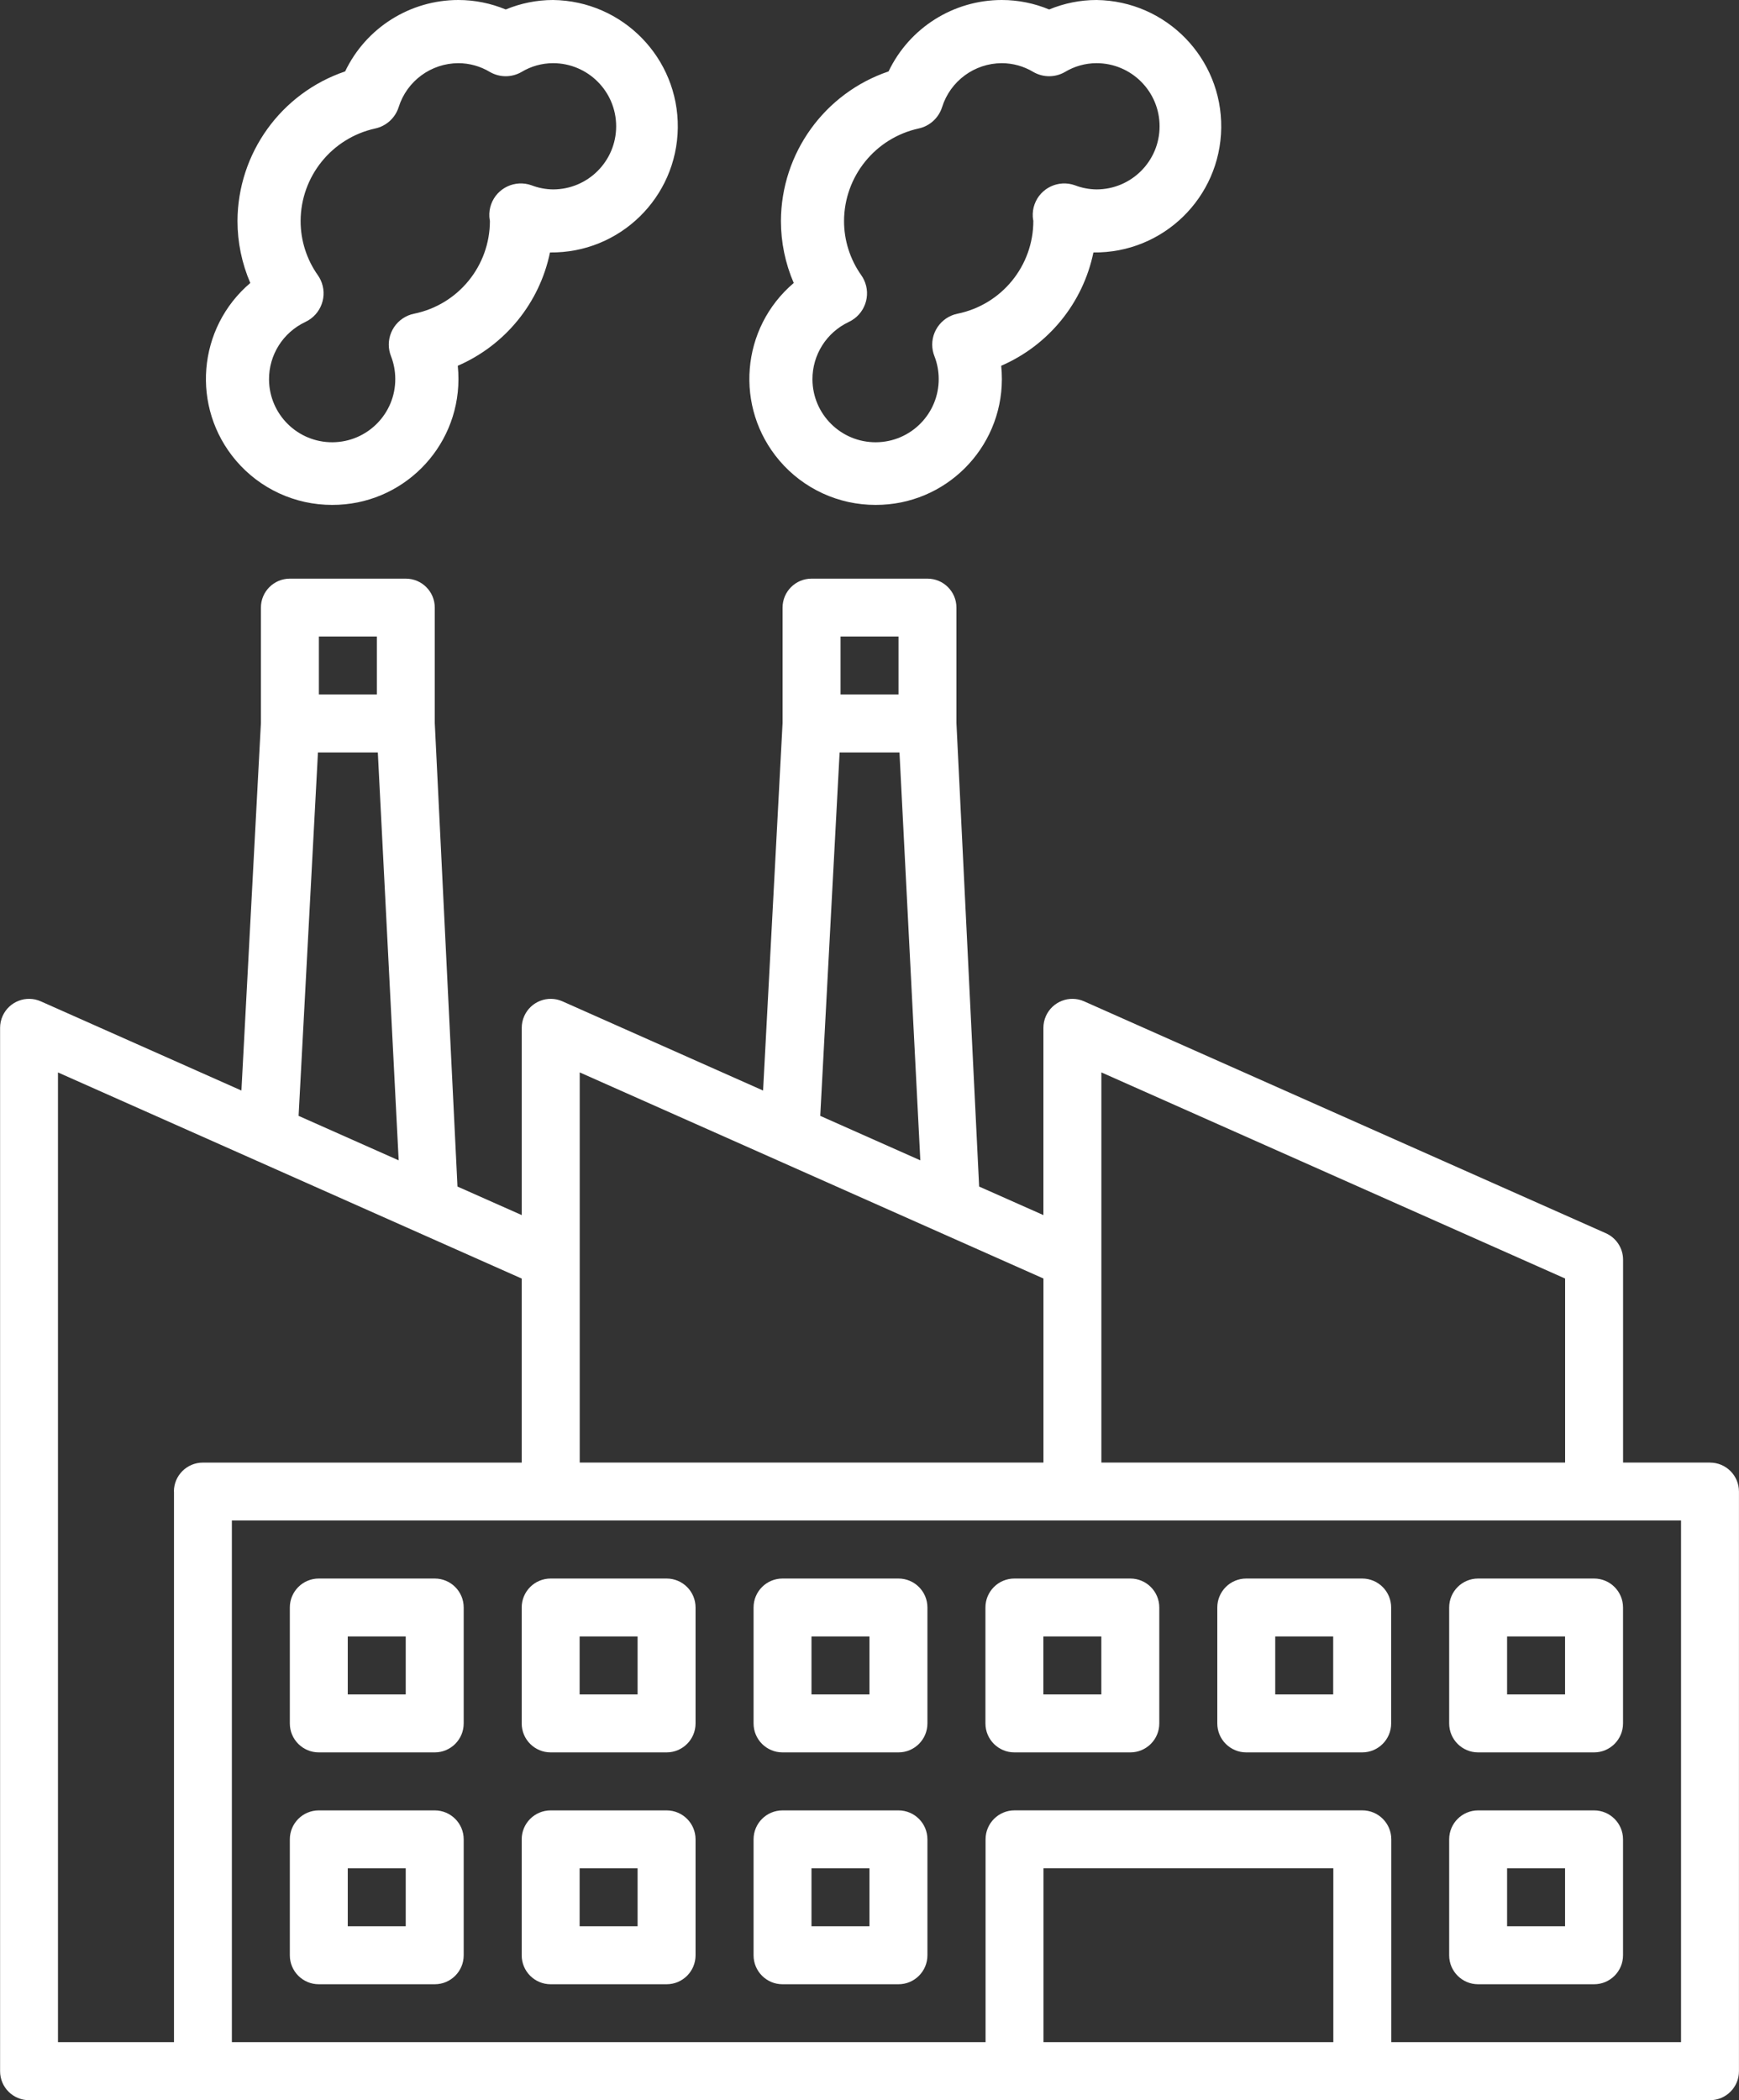
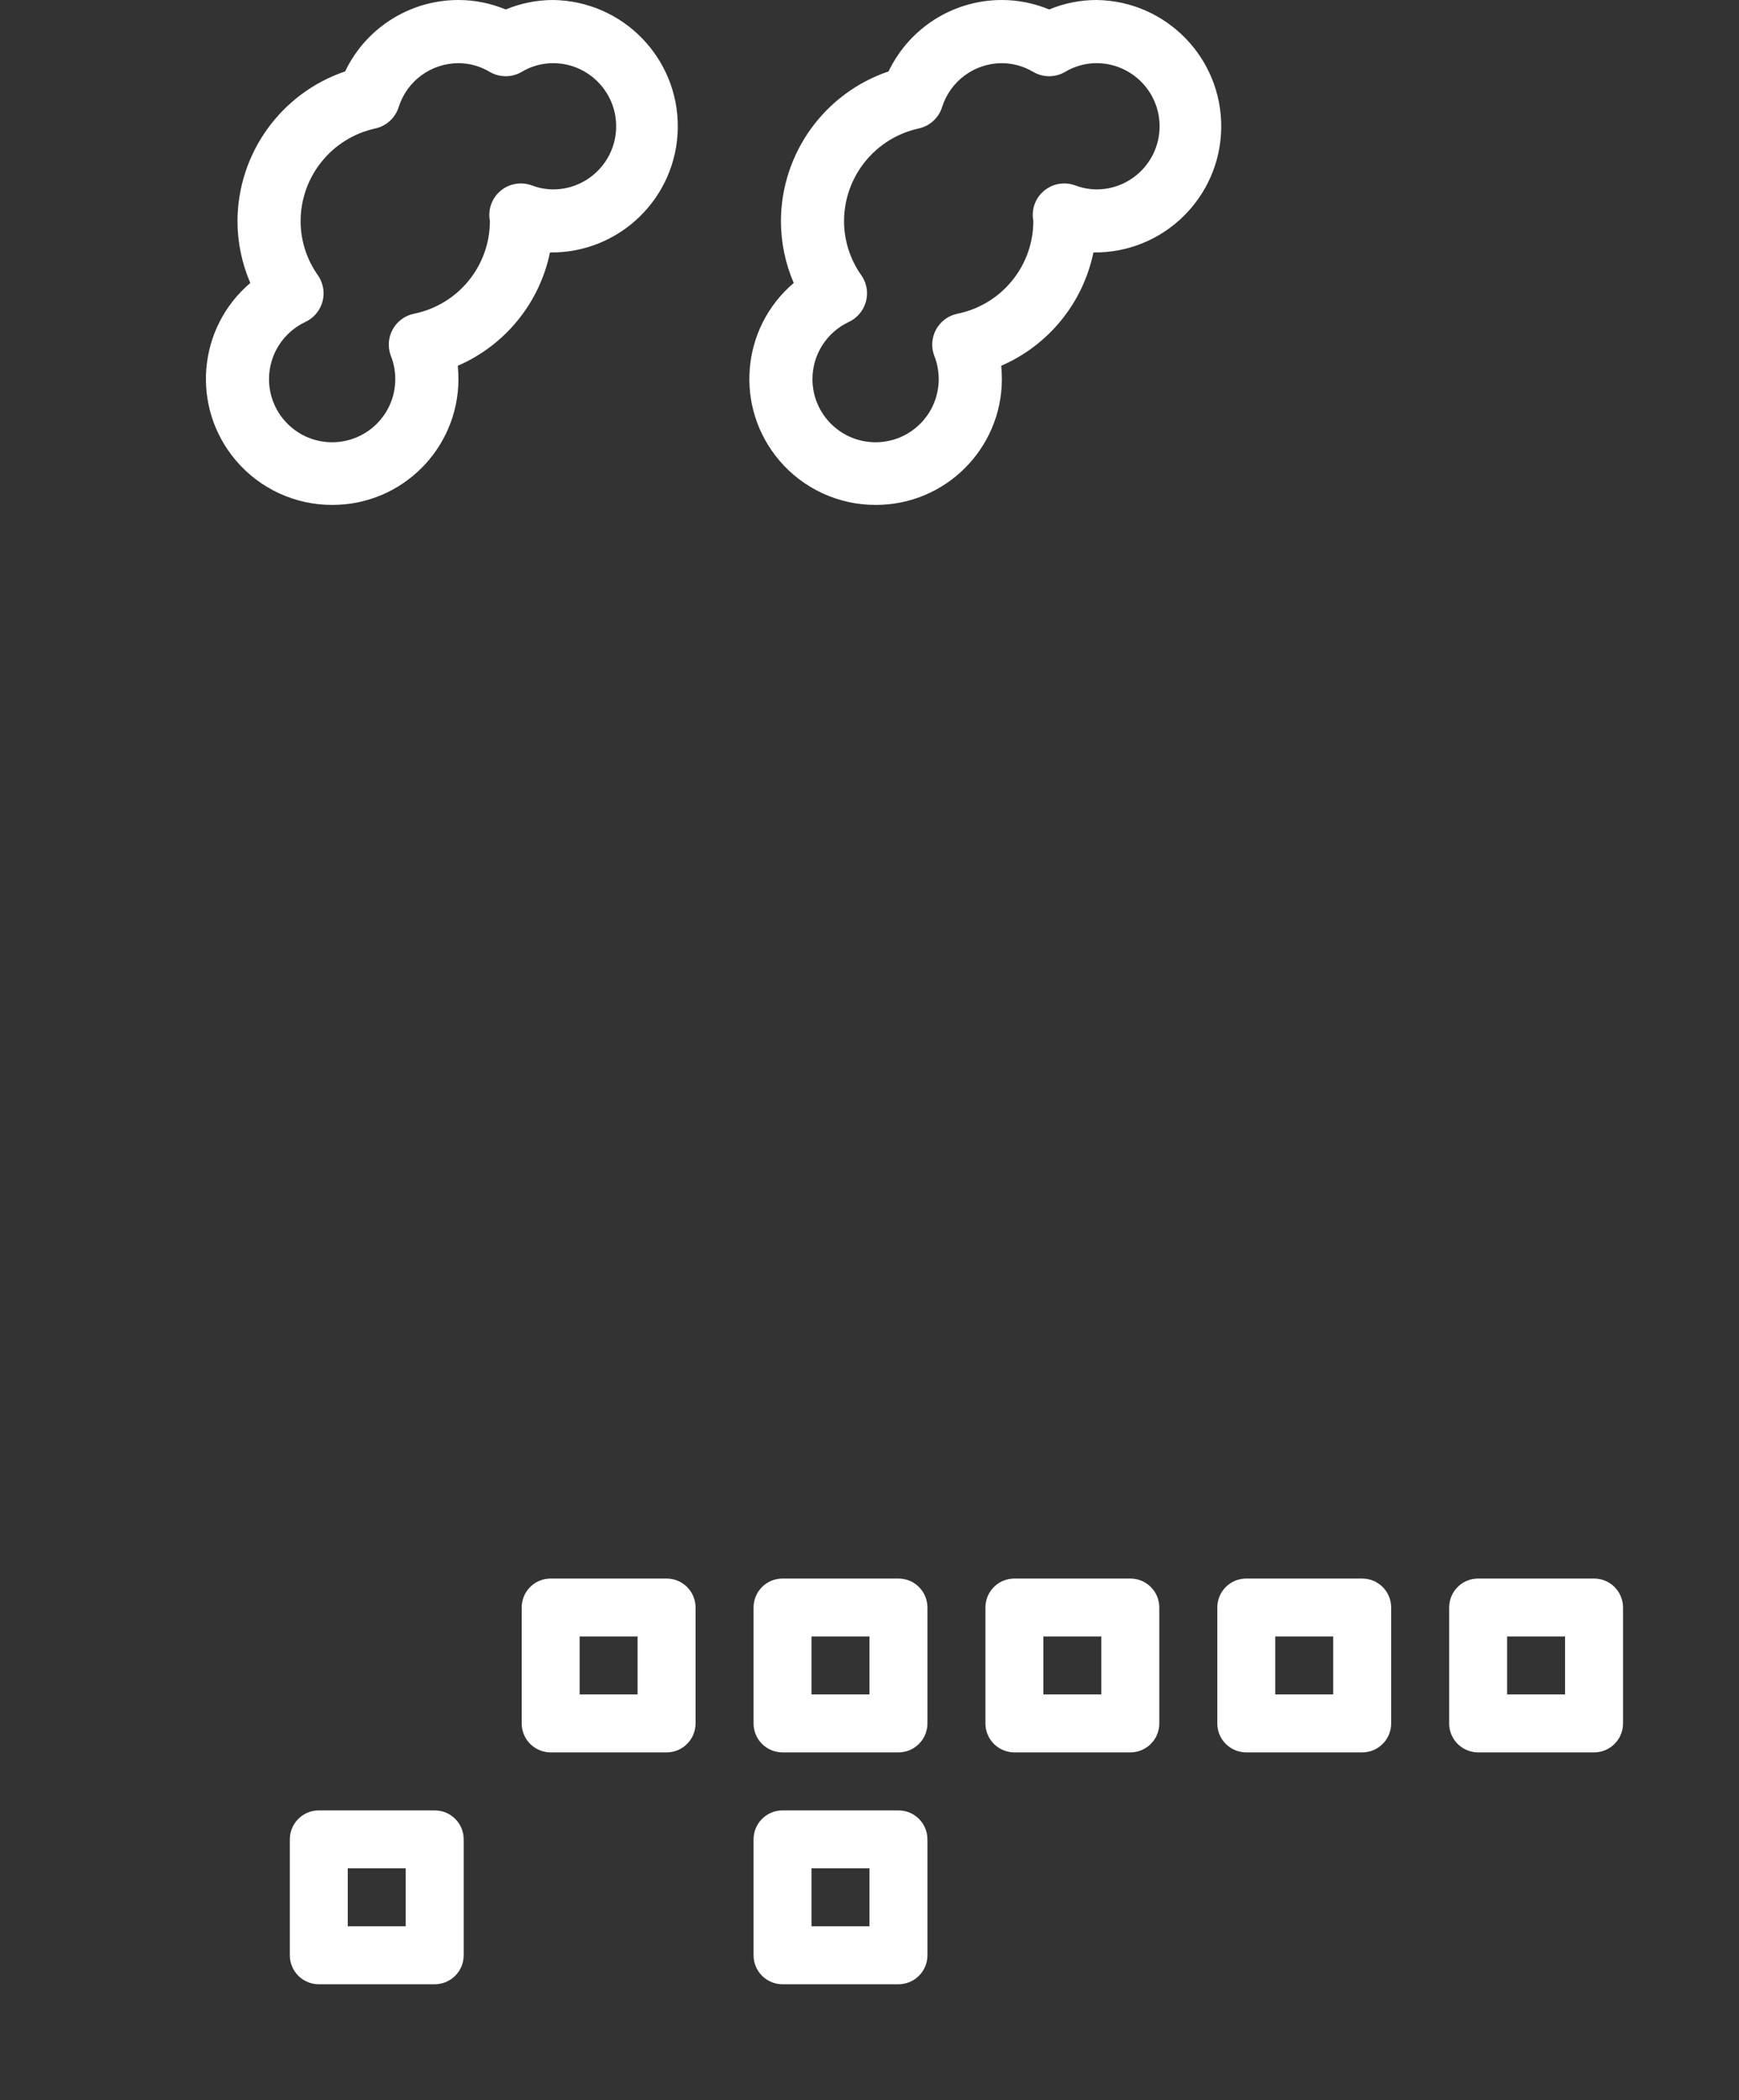
<svg xmlns="http://www.w3.org/2000/svg" id="Layer_2" viewBox="0 0 411.3 496.73">
  <rect x="0" y="0" width="411.3" height="496.73" fill="#333333" stroke="none" />
  <defs>
    <style>.cls-1{fill:#fff;}</style>
  </defs>
-   <path class="cls-1" d="M75.4,414.47h27.42c3.79,0,6.85-3.07,6.85-6.85v-27.42c0-3.79-3.07-6.85-6.85-6.85h-27.42c-3.79,0-6.85,3.07-6.85,6.85v27.42c0,3.79,3.07,6.85,6.85,6.85Zm6.85-27.42h13.71v13.71h-13.71v-13.71Z" />
  <path class="cls-1" d="M130.24,414.47h27.42c3.79,0,6.85-3.07,6.85-6.85v-27.42c0-3.79-3.07-6.85-6.85-6.85h-27.42c-3.79,0-6.85,3.07-6.85,6.85v27.42c0,3.79,3.07,6.85,6.85,6.85Zm6.85-27.42h13.71v13.71h-13.71v-13.71Z" />
-   <path class="cls-1" d="M130.24,469.31h27.42c3.79,0,6.85-3.07,6.85-6.85v-27.42c0-3.79-3.07-6.85-6.85-6.85h-27.42c-3.79,0-6.85,3.07-6.85,6.85v27.42c0,3.79,3.07,6.85,6.85,6.85Zm6.85-27.42h13.71v13.71h-13.71v-13.71Z" />
  <path class="cls-1" d="M185.08,469.31h27.42c3.79,0,6.85-3.07,6.85-6.85v-27.42c0-3.79-3.07-6.85-6.85-6.85h-27.42c-3.79,0-6.85,3.07-6.85,6.85v27.42c0,3.79,3.07,6.85,6.85,6.85Zm6.85-27.42h13.71v13.71h-13.71v-13.71Z" />
  <path class="cls-1" d="M185.08,414.47h27.42c3.79,0,6.85-3.07,6.85-6.85v-27.42c0-3.79-3.07-6.85-6.85-6.85h-27.42c-3.79,0-6.85,3.07-6.85,6.85v27.42c0,3.79,3.07,6.85,6.85,6.85Zm6.85-27.42h13.71v13.71h-13.71v-13.71Z" />
  <path class="cls-1" d="M239.92,414.47h27.42c3.79,0,6.85-3.07,6.85-6.85v-27.42c0-3.79-3.07-6.85-6.85-6.85h-27.42c-3.79,0-6.85,3.07-6.85,6.85v27.42c0,3.79,3.07,6.85,6.85,6.85Zm6.85-27.42h13.71v13.71h-13.71v-13.71Z" />
  <path class="cls-1" d="M294.76,414.47h27.42c3.79,0,6.85-3.07,6.85-6.85v-27.42c0-3.79-3.07-6.85-6.85-6.85h-27.42c-3.79,0-6.85,3.07-6.85,6.85v27.42c0,3.79,3.07,6.85,6.85,6.85Zm6.85-27.42h13.71v13.71h-13.71v-13.71Z" />
  <path class="cls-1" d="M349.6,414.47h27.42c3.79,0,6.85-3.07,6.85-6.85v-27.42c0-3.79-3.07-6.85-6.85-6.85h-27.42c-3.79,0-6.85,3.07-6.85,6.85v27.42c0,3.79,3.07,6.85,6.85,6.85Zm6.85-27.42h13.71v13.71h-13.71v-13.71Z" />
-   <path class="cls-1" d="M349.6,469.31h27.42c3.79,0,6.85-3.07,6.85-6.85v-27.42c0-3.79-3.07-6.85-6.85-6.85h-27.42c-3.79,0-6.85,3.07-6.85,6.85v27.42c0,3.79,3.07,6.85,6.85,6.85Zm6.85-27.42h13.71v13.71h-13.71v-13.71Z" />
  <path class="cls-1" d="M75.4,469.31h27.42c3.79,0,6.85-3.07,6.85-6.85v-27.42c0-3.79-3.07-6.85-6.85-6.85h-27.42c-3.79,0-6.85,3.07-6.85,6.85v27.42c0,3.79,3.07,6.85,6.85,6.85Zm6.85-27.42h13.71v13.71h-13.71v-13.71Z" />
-   <path class="cls-1" d="M404.44,345.92h-20.56v-47.98c0-2.71-1.6-5.16-4.07-6.26l-123.39-54.84c-3.46-1.54-7.51,.02-9.05,3.48-.39,.88-.59,1.83-.59,2.78v44.29l-15.2-6.75-5.37-109.63v-27.3c0-3.79-3.07-6.85-6.85-6.85h-27.42c-3.79,0-6.85,3.07-6.85,6.85v27.3l-4.61,86.92-47.44-21.09c-3.46-1.54-7.51,.02-9.05,3.48-.39,.88-.59,1.82-.59,2.78v44.29l-15.2-6.75-5.37-109.63v-27.3c0-3.79-3.07-6.85-6.85-6.85h-27.42c-3.79,0-6.85,3.07-6.85,6.85v27.3l-4.61,86.92-47.44-21.09c-3.46-1.54-7.51,.02-9.05,3.48-.39,.88-.59,1.82-.59,2.78v246.78c0,3.79,3.07,6.85,6.85,6.85H404.44c3.79,0,6.85-3.07,6.85-6.85v-137.1c0-3.79-3.07-6.85-6.85-6.85Zm-143.95-92.28l109.68,48.75v43.53h-109.68v-92.28Zm-61.69-103.09h13.71v13.71h-13.71v-13.71Zm-.22,27.42h14.16l4.93,96.47-23.67-10.52,4.58-85.95Zm-61.47,75.67l109.68,48.75v43.53h-109.68v-92.28Zm-61.69-103.09h13.71v13.71h-13.71v-13.71Zm-.22,27.42h14.16l4.93,96.47-23.67-10.52,4.58-85.95Zm-34.05,174.8v130.24H13.71V253.65l109.68,48.75v43.53H47.98c-3.79,0-6.85,3.07-6.85,6.85Zm274.2,130.24h-68.55v-41.13h68.55v41.13Zm82.26,0h-68.55v-47.98c0-3.79-3.07-6.85-6.85-6.85h-82.26c-3.79,0-6.85,3.07-6.85,6.85v47.98H54.84v-123.39H397.59v123.39Z" />
  <path class="cls-1" d="M184.34,108.93c5.67,6.67,14,10.51,22.76,10.49,16.45,.04,29.81-13.26,29.86-29.71,0-1.07-.05-2.14-.16-3.2,11.2-4.85,19.34-14.85,21.81-26.8,16.49,.21,30.02-12.99,30.23-29.48C289.03,13.74,275.83,.21,259.34,0c-3.84,0-7.65,.77-11.2,2.24C244.6,.77,240.79,0,236.95,0c-11.44,0-21.86,6.57-26.79,16.89-15.16,5.14-25.39,19.35-25.46,35.36,0,5.05,1.03,10.05,3.03,14.68-12.54,10.66-14.06,29.46-3.39,42Zm16.44-32.8c3.73-1.76,5.33-6.2,3.57-9.93-.18-.38-.39-.75-.64-1.1-2.66-3.76-4.09-8.25-4.08-12.85,.04-10.52,7.37-19.6,17.64-21.86,2.61-.56,4.72-2.48,5.54-5.02,1.93-6.19,7.65-10.41,14.14-10.43,2.63,.01,5.21,.73,7.46,2.09,2.31,1.33,5.15,1.33,7.46,0,2.25-1.36,4.83-2.08,7.46-2.09,8.24,0,14.93,6.68,14.93,14.93s-6.68,14.93-14.93,14.93c-1.73-.02-3.45-.35-5.07-.97-3.88-1.4-8.16,.6-9.56,4.47-.35,.96-.49,1.97-.43,2.99,0,.2,.1,.75,.13,.96,0,10.64-7.49,19.81-17.91,21.94-4.04,.81-6.67,4.74-5.86,8.78,.09,.43,.21,.85,.37,1.25,.67,1.71,1.01,3.53,1.02,5.36,.05,8.24-6.59,14.97-14.84,15.02-8.24,.05-14.97-6.59-15.02-14.84-.04-5.83,3.33-11.15,8.61-13.62Z" />
  <path class="cls-1" d="M55.81,108.93c5.67,6.67,14,10.51,22.76,10.49,16.45,.04,29.81-13.26,29.86-29.71,0-1.07-.05-2.14-.16-3.2,11.2-4.85,19.34-14.85,21.81-26.8,16.49,.21,30.02-12.99,30.23-29.48C160.5,13.74,147.3,.21,130.81,0c-3.84,0-7.65,.77-11.2,2.24C116.07,.77,112.26,0,108.42,0c-11.44,0-21.86,6.57-26.79,16.89-15.16,5.14-25.39,19.35-25.46,35.36,0,5.05,1.03,10.05,3.03,14.68-12.54,10.66-14.06,29.46-3.39,42Zm16.44-32.8c3.73-1.76,5.33-6.2,3.57-9.93-.18-.38-.39-.75-.64-1.1-2.66-3.76-4.09-8.25-4.08-12.85,.04-10.52,7.37-19.6,17.64-21.86,2.61-.56,4.72-2.48,5.54-5.02,1.93-6.19,7.65-10.41,14.14-10.43,2.63,.01,5.21,.73,7.46,2.09,2.31,1.33,5.15,1.33,7.46,0,2.25-1.36,4.83-2.08,7.46-2.09,8.24,0,14.93,6.68,14.93,14.93s-6.68,14.93-14.93,14.93c-1.73-.02-3.45-.35-5.07-.97-3.88-1.4-8.16,.6-9.56,4.47-.35,.96-.49,1.97-.43,2.99,0,.2,.1,.75,.13,.96,0,10.64-7.49,19.81-17.91,21.94-4.04,.81-6.67,4.74-5.86,8.78,.09,.43,.21,.85,.37,1.25,.67,1.71,1.01,3.53,1.02,5.36,.05,8.24-6.59,14.97-14.84,15.02-8.24,.05-14.97-6.59-15.02-14.84-.04-5.83,3.33-11.15,8.61-13.62Z" />
</svg>